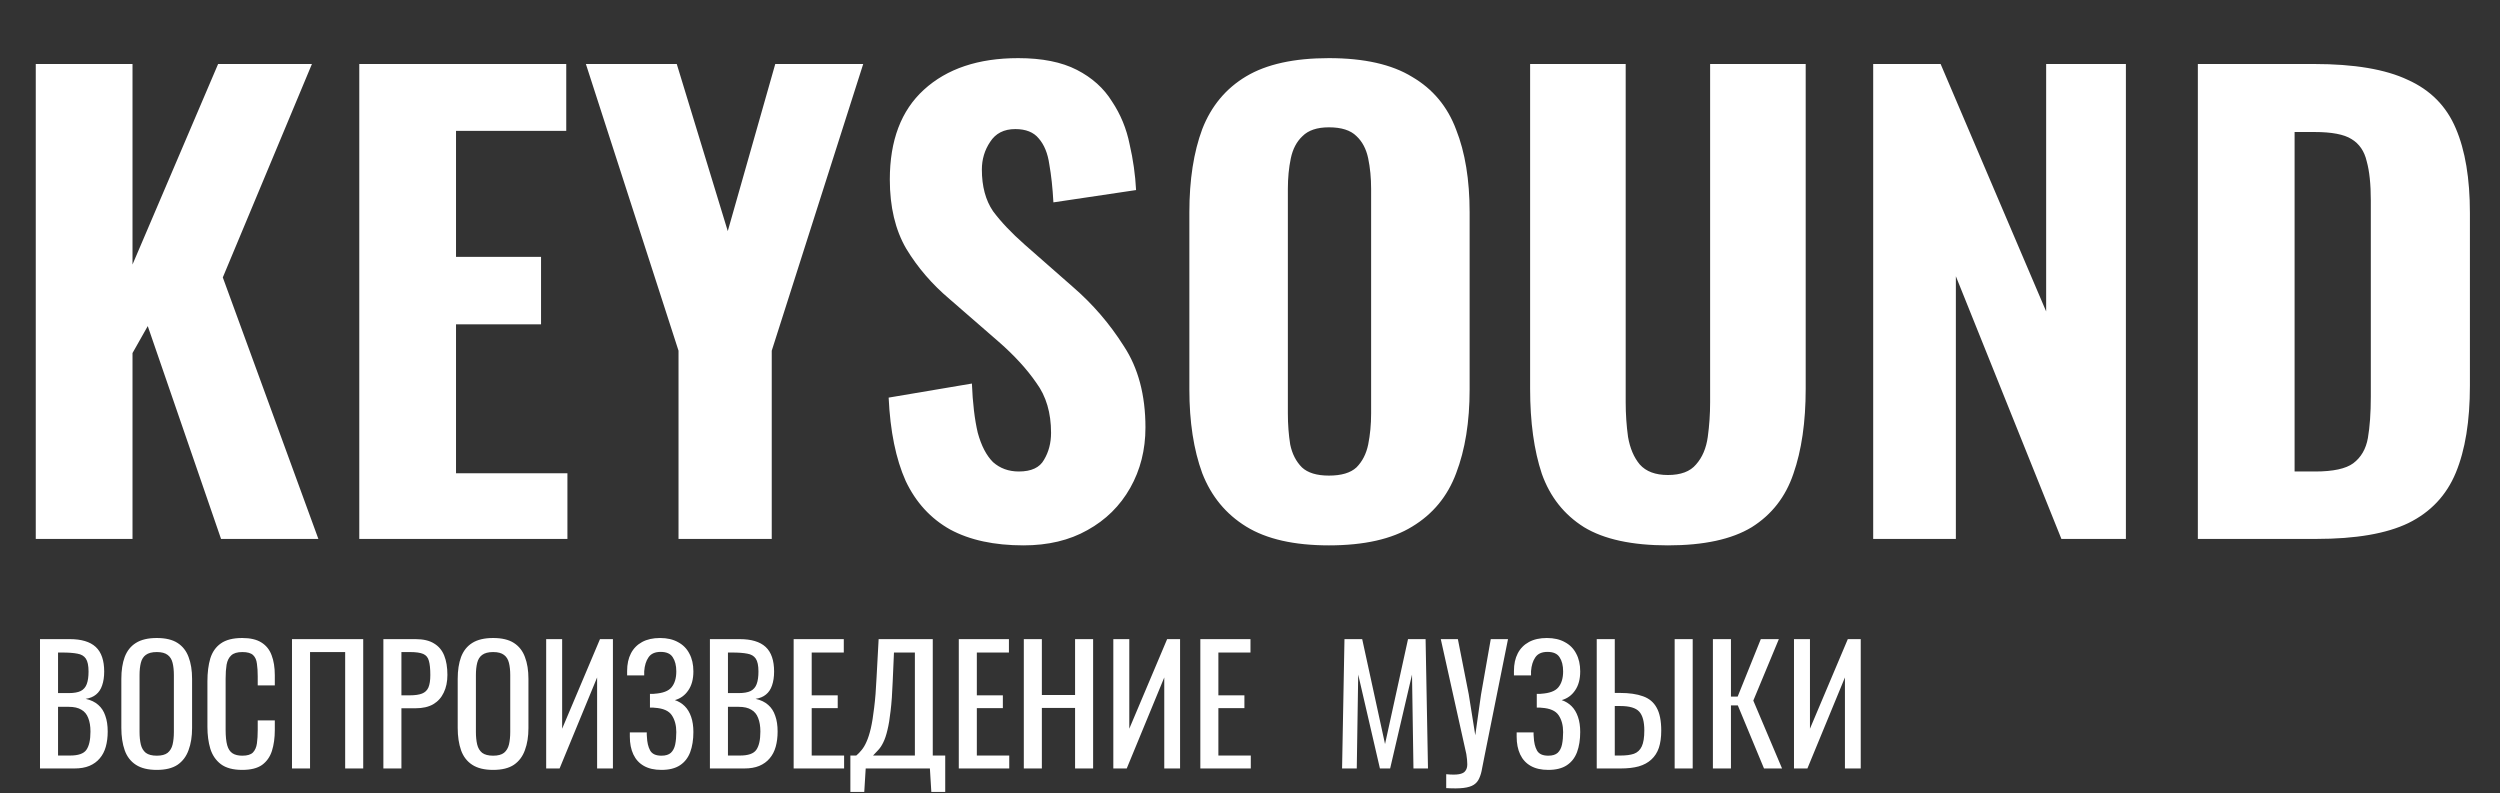
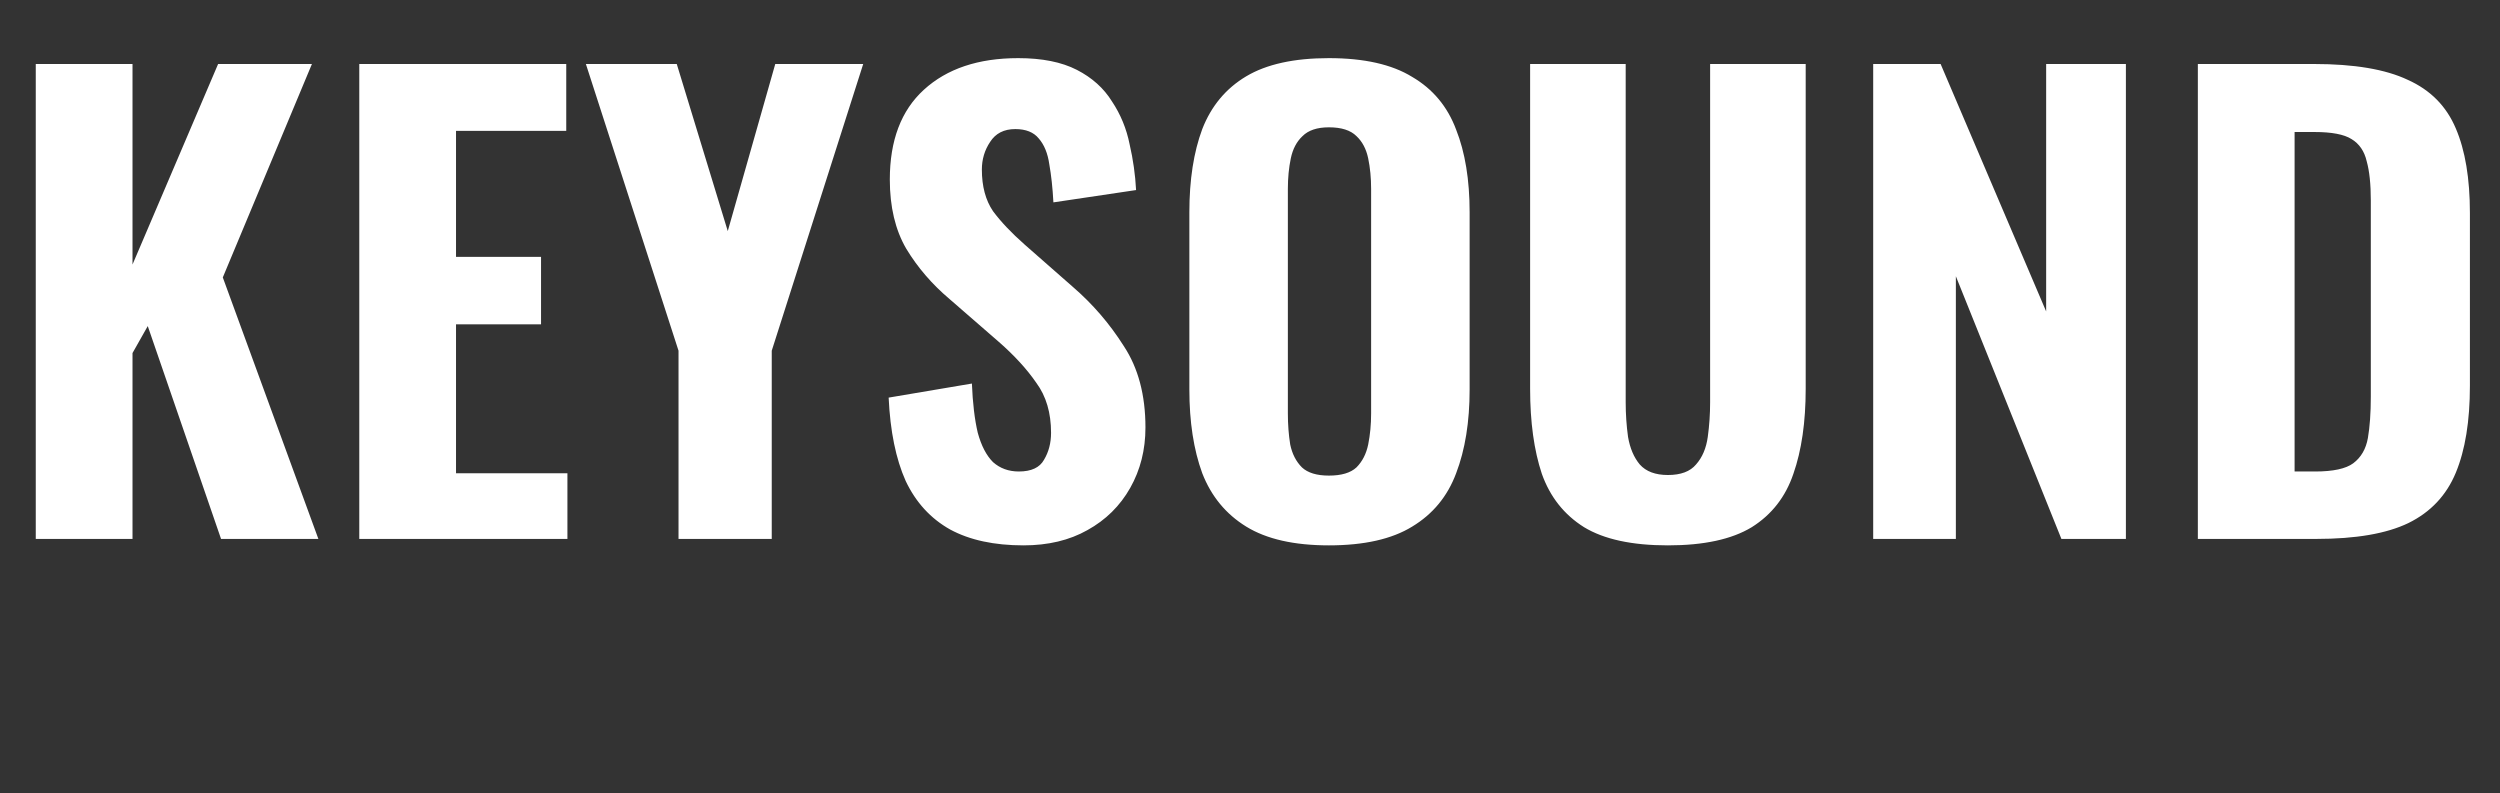
<svg xmlns="http://www.w3.org/2000/svg" width="1002" height="318" viewBox="0 0 1002 318" fill="none">
  <rect x="0" y="0" width="1002" height="318" fill="#333333" stroke="none" />
  <path d="M14.335 216V25.65H53.11V106.02L87.42 25.65H125.02L89.3 111.19L127.605 216H88.595L59.22 130.695L53.11 141.505V216H14.335ZM143.998 216V25.65H226.953V52.44H182.773V102.965H216.848V129.99H182.773V189.68H227.423V216H143.998ZM271.95 216V140.565L234.82 25.65H271.245L291.69 92.625L310.725 25.65H345.975L309.315 140.565V216H271.95ZM410.218 218.585C398.468 218.585 388.677 216.47 380.843 212.24C373.01 207.853 367.057 201.352 362.983 192.735C359.067 183.962 356.795 172.838 356.168 159.365L389.538 153.725C389.852 161.558 390.635 168.138 391.888 173.465C393.298 178.635 395.335 182.552 397.998 185.215C400.818 187.722 404.265 188.975 408.338 188.975C413.352 188.975 416.72 187.408 418.443 184.275C420.323 181.142 421.263 177.538 421.263 173.465C421.263 165.475 419.305 158.817 415.388 153.49C411.628 148.007 406.615 142.523 400.348 137.04L380.608 119.885C373.558 113.932 367.762 107.195 363.218 99.675C358.832 92.155 356.638 82.912 356.638 71.945C356.638 56.278 361.182 44.293 370.268 35.99C379.512 27.53 392.123 23.3 408.103 23.3C417.66 23.3 425.493 24.867 431.603 28C437.713 31.133 442.413 35.363 445.703 40.69C449.15 45.86 451.5 51.578 452.753 57.845C454.163 63.955 455.025 70.065 455.338 76.175L422.203 81.11C421.89 75.313 421.342 70.222 420.558 65.835C419.932 61.448 418.522 58.002 416.328 55.495C414.292 52.988 411.158 51.735 406.928 51.735C402.385 51.735 399.017 53.458 396.823 56.905C394.63 60.195 393.533 63.877 393.533 67.95C393.533 74.687 395.022 80.248 397.998 84.635C401.132 88.865 405.362 93.33 410.688 98.03L429.958 114.95C437.948 121.843 444.763 129.755 450.403 138.685C456.2 147.458 459.098 158.347 459.098 171.35C459.098 180.28 457.062 188.348 452.988 195.555C448.915 202.762 443.197 208.402 435.833 212.475C428.627 216.548 420.088 218.585 410.218 218.585ZM532.626 218.585C518.682 218.585 507.637 216.078 499.491 211.065C491.344 206.052 485.469 198.923 481.866 189.68C478.419 180.28 476.696 169.078 476.696 156.075V85.105C476.696 72.102 478.419 60.978 481.866 51.735C485.469 42.492 491.344 35.442 499.491 30.585C507.637 25.728 518.682 23.3 532.626 23.3C546.726 23.3 557.849 25.807 565.996 30.82C574.299 35.677 580.174 42.727 583.621 51.97C587.224 61.057 589.026 72.102 589.026 85.105V156.075C589.026 169.078 587.224 180.28 583.621 189.68C580.174 198.923 574.299 206.052 565.996 211.065C557.849 216.078 546.726 218.585 532.626 218.585ZM532.626 190.62C537.639 190.62 541.321 189.523 543.671 187.33C546.021 184.98 547.587 181.925 548.371 178.165C549.154 174.248 549.546 170.097 549.546 165.71V75.705C549.546 71.318 549.154 67.245 548.371 63.485C547.587 59.725 546.021 56.748 543.671 54.555C541.321 52.205 537.639 51.03 532.626 51.03C527.926 51.03 524.401 52.205 522.051 54.555C519.701 56.748 518.134 59.725 517.351 63.485C516.567 67.245 516.176 71.318 516.176 75.705V165.71C516.176 170.097 516.489 174.248 517.116 178.165C517.899 181.925 519.466 184.98 521.816 187.33C524.166 189.523 527.769 190.62 532.626 190.62ZM668.496 218.585C654.083 218.585 642.881 216.157 634.891 211.3C626.901 206.287 621.261 199.158 617.971 189.915C614.838 180.515 613.271 169.157 613.271 155.84V25.65H651.576V161.245C651.576 165.945 651.889 170.567 652.516 175.11C653.299 179.653 654.866 183.335 657.216 186.155C659.723 188.975 663.483 190.385 668.496 190.385C673.666 190.385 677.426 188.975 679.776 186.155C682.283 183.335 683.849 179.653 684.476 175.11C685.103 170.567 685.416 165.945 685.416 161.245V25.65H723.721V155.84C723.721 169.157 722.076 180.515 718.786 189.915C715.653 199.158 710.091 206.287 702.101 211.3C694.111 216.157 682.909 218.585 668.496 218.585ZM750.775 216V25.65H777.8L820.1 124.82V25.65H852.06V216H826.21L783.91 110.72V216H750.775ZM880.898 216V25.65H927.428C943.564 25.65 956.098 27.765 965.028 31.995C974.114 36.068 980.538 42.57 984.298 51.5C988.058 60.273 989.938 71.553 989.938 85.34V154.665C989.938 168.765 988.058 180.358 984.298 189.445C980.538 198.532 974.193 205.268 965.263 209.655C956.489 213.885 944.191 216 928.368 216H880.898ZM919.673 188.975H927.898C935.104 188.975 940.196 187.878 943.173 185.685C946.306 183.335 948.264 179.967 949.048 175.58C949.831 171.037 950.223 165.475 950.223 158.895V80.405C950.223 73.825 949.674 68.577 948.578 64.66C947.638 60.587 945.601 57.61 942.468 55.73C939.491 53.85 934.556 52.91 927.663 52.91H919.673V188.975Z" fill="white" />
-   <path d="M16.032 308V256.16H27.936C30.283 256.16 32.309 256.416 34.016 256.928C35.765 257.44 37.216 258.229 38.368 259.296C39.52 260.363 40.373 261.728 40.928 263.392C41.483 265.013 41.76 266.933 41.76 269.152C41.76 271.285 41.483 273.141 40.928 274.72C40.416 276.256 39.605 277.472 38.496 278.368C37.429 279.264 36.043 279.84 34.336 280.096C36.427 280.565 38.112 281.376 39.392 282.528C40.672 283.637 41.611 285.088 42.208 286.88C42.848 288.629 43.168 290.741 43.168 293.216C43.168 295.435 42.912 297.461 42.4 299.296C41.888 301.131 41.077 302.688 39.968 303.968C38.901 305.248 37.515 306.251 35.808 306.976C34.144 307.659 32.16 308 29.856 308H16.032ZM23.264 302.816H28.128C31.371 302.816 33.525 302.069 34.592 300.576C35.701 299.04 36.256 296.587 36.256 293.216C36.256 291.04 35.957 289.227 35.36 287.776C34.805 286.283 33.888 285.173 32.608 284.448C31.371 283.68 29.685 283.296 27.552 283.296H23.264V302.816ZM23.264 277.792H27.552C29.6 277.792 31.2 277.515 32.352 276.96C33.504 276.363 34.315 275.424 34.784 274.144C35.253 272.864 35.488 271.2 35.488 269.152C35.488 266.763 35.125 265.035 34.4 263.968C33.675 262.901 32.544 262.24 31.008 261.984C29.472 261.685 27.467 261.536 24.992 261.536H23.264V277.792ZM62.843 308.576C59.344 308.576 56.549 307.893 54.459 306.528C52.368 305.163 50.874 303.221 49.978 300.704C49.083 298.144 48.635 295.157 48.635 291.744V272.096C48.635 268.683 49.083 265.76 49.978 263.328C50.917 260.853 52.41 258.976 54.459 257.696C56.549 256.373 59.344 255.712 62.843 255.712C66.341 255.712 69.115 256.373 71.162 257.696C73.21 259.019 74.683 260.896 75.579 263.328C76.517 265.76 76.987 268.683 76.987 272.096V291.808C76.987 295.179 76.517 298.123 75.579 300.64C74.683 303.157 73.21 305.12 71.162 306.528C69.115 307.893 66.341 308.576 62.843 308.576ZM62.843 302.88C64.763 302.88 66.213 302.496 67.195 301.728C68.176 300.917 68.837 299.808 69.178 298.4C69.52 296.949 69.691 295.264 69.691 293.344V270.624C69.691 268.704 69.52 267.061 69.178 265.696C68.837 264.288 68.176 263.221 67.195 262.496C66.213 261.728 64.763 261.344 62.843 261.344C60.922 261.344 59.45 261.728 58.426 262.496C57.445 263.221 56.784 264.288 56.443 265.696C56.101 267.061 55.931 268.704 55.931 270.624V293.344C55.931 295.264 56.101 296.949 56.443 298.4C56.784 299.808 57.445 300.917 58.426 301.728C59.45 302.496 60.922 302.88 62.843 302.88ZM97.087 308.576C93.417 308.576 90.558 307.808 88.51 306.272C86.505 304.736 85.097 302.667 84.287 300.064C83.519 297.461 83.135 294.56 83.135 291.36V273.056C83.135 269.557 83.519 266.507 84.287 263.904C85.097 261.301 86.505 259.296 88.51 257.888C90.558 256.437 93.417 255.712 97.087 255.712C100.329 255.712 102.889 256.309 104.767 257.504C106.687 258.699 108.052 260.405 108.863 262.624C109.716 264.843 110.143 267.509 110.143 270.624V274.72H103.295V271.072C103.295 269.152 103.188 267.467 102.975 266.016C102.804 264.523 102.292 263.371 101.439 262.56C100.585 261.749 99.156 261.344 97.15 261.344C95.103 261.344 93.609 261.792 92.671 262.688C91.732 263.541 91.113 264.779 90.814 266.4C90.558 267.979 90.43 269.835 90.43 271.968V292.512C90.43 295.115 90.644 297.184 91.07 298.72C91.497 300.213 92.201 301.28 93.183 301.92C94.164 302.56 95.487 302.88 97.15 302.88C99.113 302.88 100.521 302.453 101.375 301.6C102.228 300.704 102.761 299.488 102.975 297.952C103.188 296.416 103.295 294.624 103.295 292.576V288.736H110.143V292.576C110.143 295.733 109.759 298.528 108.991 300.96C108.223 303.349 106.9 305.227 105.023 306.592C103.145 307.915 100.5 308.576 97.087 308.576ZM117.032 308V256.16H145.576V308H138.344V261.344H124.264V308H117.032ZM153.657 308V256.16H166.521C169.636 256.16 172.11 256.736 173.945 257.888C175.822 258.997 177.188 260.619 178.041 262.752C178.894 264.885 179.321 267.467 179.321 270.496C179.321 273.227 178.83 275.595 177.849 277.6C176.91 279.605 175.502 281.163 173.625 282.272C171.748 283.339 169.401 283.872 166.585 283.872H160.889V308H153.657ZM160.889 278.688H164.217C166.308 278.688 167.95 278.453 169.145 277.984C170.34 277.515 171.193 276.704 171.705 275.552C172.217 274.357 172.473 272.693 172.473 270.56C172.473 268.085 172.281 266.187 171.897 264.864C171.556 263.541 170.809 262.624 169.657 262.112C168.505 261.6 166.713 261.344 164.281 261.344H160.889V278.688ZM197.655 308.576C194.156 308.576 191.362 307.893 189.271 306.528C187.18 305.163 185.687 303.221 184.791 300.704C183.895 298.144 183.447 295.157 183.447 291.744V272.096C183.447 268.683 183.895 265.76 184.791 263.328C185.73 260.853 187.223 258.976 189.271 257.696C191.362 256.373 194.156 255.712 197.655 255.712C201.154 255.712 203.927 256.373 205.975 257.696C208.023 259.019 209.495 260.896 210.391 263.328C211.33 265.76 211.799 268.683 211.799 272.096V291.808C211.799 295.179 211.33 298.123 210.391 300.64C209.495 303.157 208.023 305.12 205.975 306.528C203.927 307.893 201.154 308.576 197.655 308.576ZM197.655 302.88C199.575 302.88 201.026 302.496 202.007 301.728C202.988 300.917 203.65 299.808 203.991 298.4C204.332 296.949 204.503 295.264 204.503 293.344V270.624C204.503 268.704 204.332 267.061 203.991 265.696C203.65 264.288 202.988 263.221 202.007 262.496C201.026 261.728 199.575 261.344 197.655 261.344C195.735 261.344 194.263 261.728 193.239 262.496C192.258 263.221 191.596 264.288 191.255 265.696C190.914 267.061 190.743 268.704 190.743 270.624V293.344C190.743 295.264 190.914 296.949 191.255 298.4C191.596 299.808 192.258 300.917 193.239 301.728C194.263 302.496 195.735 302.88 197.655 302.88ZM218.907 308V256.16H225.307V292.064L240.475 256.16H245.659V308H239.323V271.52L224.283 308H218.907ZM265.11 308.576C262.294 308.576 259.947 308.043 258.07 306.976C256.193 305.909 254.785 304.373 253.846 302.368C252.907 300.363 252.438 297.995 252.438 295.264V293.536H259.222C259.222 293.835 259.222 294.155 259.222 294.496C259.222 294.795 259.243 295.072 259.286 295.328C259.371 297.547 259.798 299.36 260.566 300.768C261.334 302.176 262.849 302.88 265.11 302.88C266.774 302.88 268.033 302.496 268.886 301.728C269.739 300.917 270.315 299.808 270.614 298.4C270.913 296.949 271.062 295.285 271.062 293.408C271.062 290.72 270.465 288.48 269.27 286.688C268.075 284.896 265.814 283.893 262.486 283.68C262.315 283.637 262.102 283.616 261.846 283.616C261.633 283.616 261.398 283.616 261.142 283.616C260.929 283.616 260.715 283.616 260.502 283.616V278.112C260.673 278.112 260.865 278.112 261.078 278.112C261.334 278.112 261.569 278.112 261.782 278.112C262.038 278.069 262.23 278.048 262.358 278.048C265.643 277.835 267.905 276.981 269.142 275.488C270.422 273.952 271.062 271.819 271.062 269.088C271.062 266.741 270.593 264.864 269.654 263.456C268.758 262.005 267.137 261.28 264.79 261.28C262.529 261.28 260.907 262.005 259.926 263.456C258.945 264.864 258.369 266.72 258.198 269.024C258.198 269.28 258.198 269.557 258.198 269.856C258.198 270.112 258.198 270.389 258.198 270.688H251.35V268.96C251.35 266.187 251.862 263.819 252.886 261.856C253.91 259.893 255.403 258.379 257.366 257.312C259.329 256.245 261.718 255.712 264.534 255.712C267.393 255.712 269.803 256.267 271.766 257.376C273.771 258.443 275.286 259.979 276.31 261.984C277.377 263.947 277.91 266.315 277.91 269.088C277.91 272.203 277.227 274.741 275.862 276.704C274.539 278.667 272.747 279.968 270.486 280.608C272.022 281.12 273.345 281.931 274.454 283.04C275.563 284.149 276.417 285.579 277.014 287.328C277.611 289.035 277.91 291.061 277.91 293.408C277.91 296.48 277.483 299.168 276.63 301.472C275.777 303.733 274.411 305.483 272.534 306.72C270.657 307.957 268.182 308.576 265.11 308.576ZM284.532 308V256.16H296.436C298.783 256.16 300.809 256.416 302.516 256.928C304.265 257.44 305.716 258.229 306.868 259.296C308.02 260.363 308.873 261.728 309.428 263.392C309.983 265.013 310.26 266.933 310.26 269.152C310.26 271.285 309.983 273.141 309.428 274.72C308.916 276.256 308.105 277.472 306.996 278.368C305.929 279.264 304.543 279.84 302.836 280.096C304.927 280.565 306.612 281.376 307.892 282.528C309.172 283.637 310.111 285.088 310.708 286.88C311.348 288.629 311.668 290.741 311.668 293.216C311.668 295.435 311.412 297.461 310.9 299.296C310.388 301.131 309.577 302.688 308.468 303.968C307.401 305.248 306.015 306.251 304.308 306.976C302.644 307.659 300.66 308 298.356 308H284.532ZM291.764 302.816H296.628C299.871 302.816 302.025 302.069 303.092 300.576C304.201 299.04 304.756 296.587 304.756 293.216C304.756 291.04 304.457 289.227 303.86 287.776C303.305 286.283 302.388 285.173 301.108 284.448C299.871 283.68 298.185 283.296 296.052 283.296H291.764V302.816ZM291.764 277.792H296.052C298.1 277.792 299.7 277.515 300.852 276.96C302.004 276.363 302.815 275.424 303.284 274.144C303.753 272.864 303.988 271.2 303.988 269.152C303.988 266.763 303.625 265.035 302.9 263.968C302.175 262.901 301.044 262.24 299.508 261.984C297.972 261.685 295.967 261.536 293.492 261.536H291.764V277.792ZM318.095 308V256.16H338.191V261.536H325.327V278.688H335.759V283.808H325.327V302.816H338.319V308H318.095ZM340.829 317.408V302.816H343.197C343.922 302.219 344.626 301.493 345.309 300.64C346.034 299.787 346.696 298.677 347.293 297.312C347.933 295.904 348.509 294.112 349.021 291.936C349.533 289.717 349.981 286.944 350.365 283.616C350.792 280.288 351.112 276.256 351.325 271.52L352.157 256.16H373.853V302.816H378.845V317.408H373.277L372.701 308H346.973L346.397 317.408H340.829ZM349.917 302.816H366.685V261.536H358.301L357.789 273.248C357.618 277.856 357.341 281.739 356.957 284.896C356.616 288.011 356.189 290.592 355.677 292.64C355.208 294.645 354.653 296.288 354.013 297.568C353.416 298.805 352.754 299.808 352.029 300.576C351.346 301.344 350.642 302.091 349.917 302.816ZM384.282 308V256.16H404.378V261.536H391.514V278.688H401.946V283.808H391.514V302.816H404.506V308H384.282ZM410.345 308V256.16H417.577V278.56H430.889V256.16H438.121V308H430.889V283.744H417.577V308H410.345ZM446.22 308V256.16H452.62V292.064L467.788 256.16H472.972V308H466.636V271.52L451.595 308H446.22ZM481.095 308V256.16H501.191V261.536H488.327V278.688H498.759V283.808H488.327V302.816H501.319V308H481.095Z" fill="white" />
-   <path d="M537.904 308L538.864 256.16H545.968L555.12 298.208L564.336 256.16H571.376L572.336 308H566.512L565.936 270.368L557.168 308H553.072L544.368 270.368L543.792 308H537.904ZM579.642 315.872V310.304C581.861 310.517 583.567 310.517 584.762 310.304C585.999 310.091 586.853 309.643 587.322 308.96C587.834 308.32 588.09 307.445 588.09 306.336C588.09 305.184 587.962 303.819 587.706 302.24L577.466 256.16H584.314L588.666 278.24L591.29 294.688L593.594 278.368L597.498 256.16H604.41L595.13 302.368C594.703 304.459 594.341 306.293 594.042 307.872C593.786 309.451 593.402 310.795 592.89 311.904C592.421 313.013 591.695 313.888 590.714 314.528C589.733 315.168 588.346 315.595 586.554 315.808C584.805 316.021 582.501 316.043 579.642 315.872ZM620.548 308.576C617.732 308.576 615.385 308.043 613.508 306.976C611.63 305.909 610.222 304.373 609.284 302.368C608.345 300.363 607.876 297.995 607.876 295.264V293.536H614.66C614.66 293.835 614.66 294.155 614.66 294.496C614.66 294.795 614.681 295.072 614.724 295.328C614.809 297.547 615.236 299.36 616.004 300.768C616.772 302.176 618.286 302.88 620.548 302.88C622.212 302.88 623.47 302.496 624.324 301.728C625.177 300.917 625.753 299.808 626.052 298.4C626.35 296.949 626.5 295.285 626.5 293.408C626.5 290.72 625.902 288.48 624.708 286.688C623.513 284.896 621.252 283.893 617.924 283.68C617.753 283.637 617.54 283.616 617.284 283.616C617.07 283.616 616.836 283.616 616.58 283.616C616.366 283.616 616.153 283.616 615.94 283.616V278.112C616.11 278.112 616.302 278.112 616.516 278.112C616.772 278.112 617.006 278.112 617.22 278.112C617.476 278.069 617.668 278.048 617.796 278.048C621.081 277.835 623.342 276.981 624.58 275.488C625.86 273.952 626.5 271.819 626.5 269.088C626.5 266.741 626.03 264.864 625.092 263.456C624.196 262.005 622.574 261.28 620.228 261.28C617.966 261.28 616.345 262.005 615.364 263.456C614.382 264.864 613.806 266.72 613.635 269.024C613.635 269.28 613.635 269.557 613.635 269.856C613.635 270.112 613.635 270.389 613.635 270.688H606.788V268.96C606.788 266.187 607.3 263.819 608.324 261.856C609.348 259.893 610.841 258.379 612.804 257.312C614.766 256.245 617.156 255.712 619.972 255.712C622.83 255.712 625.241 256.267 627.204 257.376C629.209 258.443 630.724 259.979 631.748 261.984C632.814 263.947 633.348 266.315 633.348 269.088C633.348 272.203 632.665 274.741 631.3 276.704C629.977 278.667 628.185 279.968 625.924 280.608C627.46 281.12 628.782 281.931 629.892 283.04C631.001 284.149 631.854 285.579 632.452 287.328C633.049 289.035 633.348 291.061 633.348 293.408C633.348 296.48 632.921 299.168 632.068 301.472C631.214 303.733 629.849 305.483 627.972 306.72C626.094 307.957 623.62 308.576 620.548 308.576ZM639.97 308V256.16H647.202V277.728H649.25C653.004 277.728 656.098 278.176 658.53 279.072C660.962 279.925 662.775 281.44 663.97 283.616C665.207 285.792 665.826 288.864 665.826 292.832C665.826 295.52 665.506 297.824 664.866 299.744C664.226 301.621 663.223 303.179 661.858 304.416C660.535 305.653 658.85 306.571 656.802 307.168C654.796 307.723 652.386 308 649.57 308H639.97ZM647.202 302.816H649.57C651.746 302.816 653.516 302.581 654.882 302.112C656.29 301.6 657.335 300.619 658.018 299.168C658.7 297.717 659.042 295.584 659.042 292.768C659.042 289.227 658.359 286.709 656.994 285.216C655.628 283.723 653.111 282.976 649.442 282.976H647.202V302.816ZM671.201 308V256.16H678.434V308H671.201ZM686.532 308V256.16H693.764V279.2H696.452L705.732 256.16H712.964L702.724 280.8L714.244 308H707.012L696.516 282.72H693.764V308H686.532ZM719.032 308V256.16H725.432V292.064L740.6 256.16H745.784V308H739.448V271.52L724.408 308H719.032Z" fill="white" />
</svg>